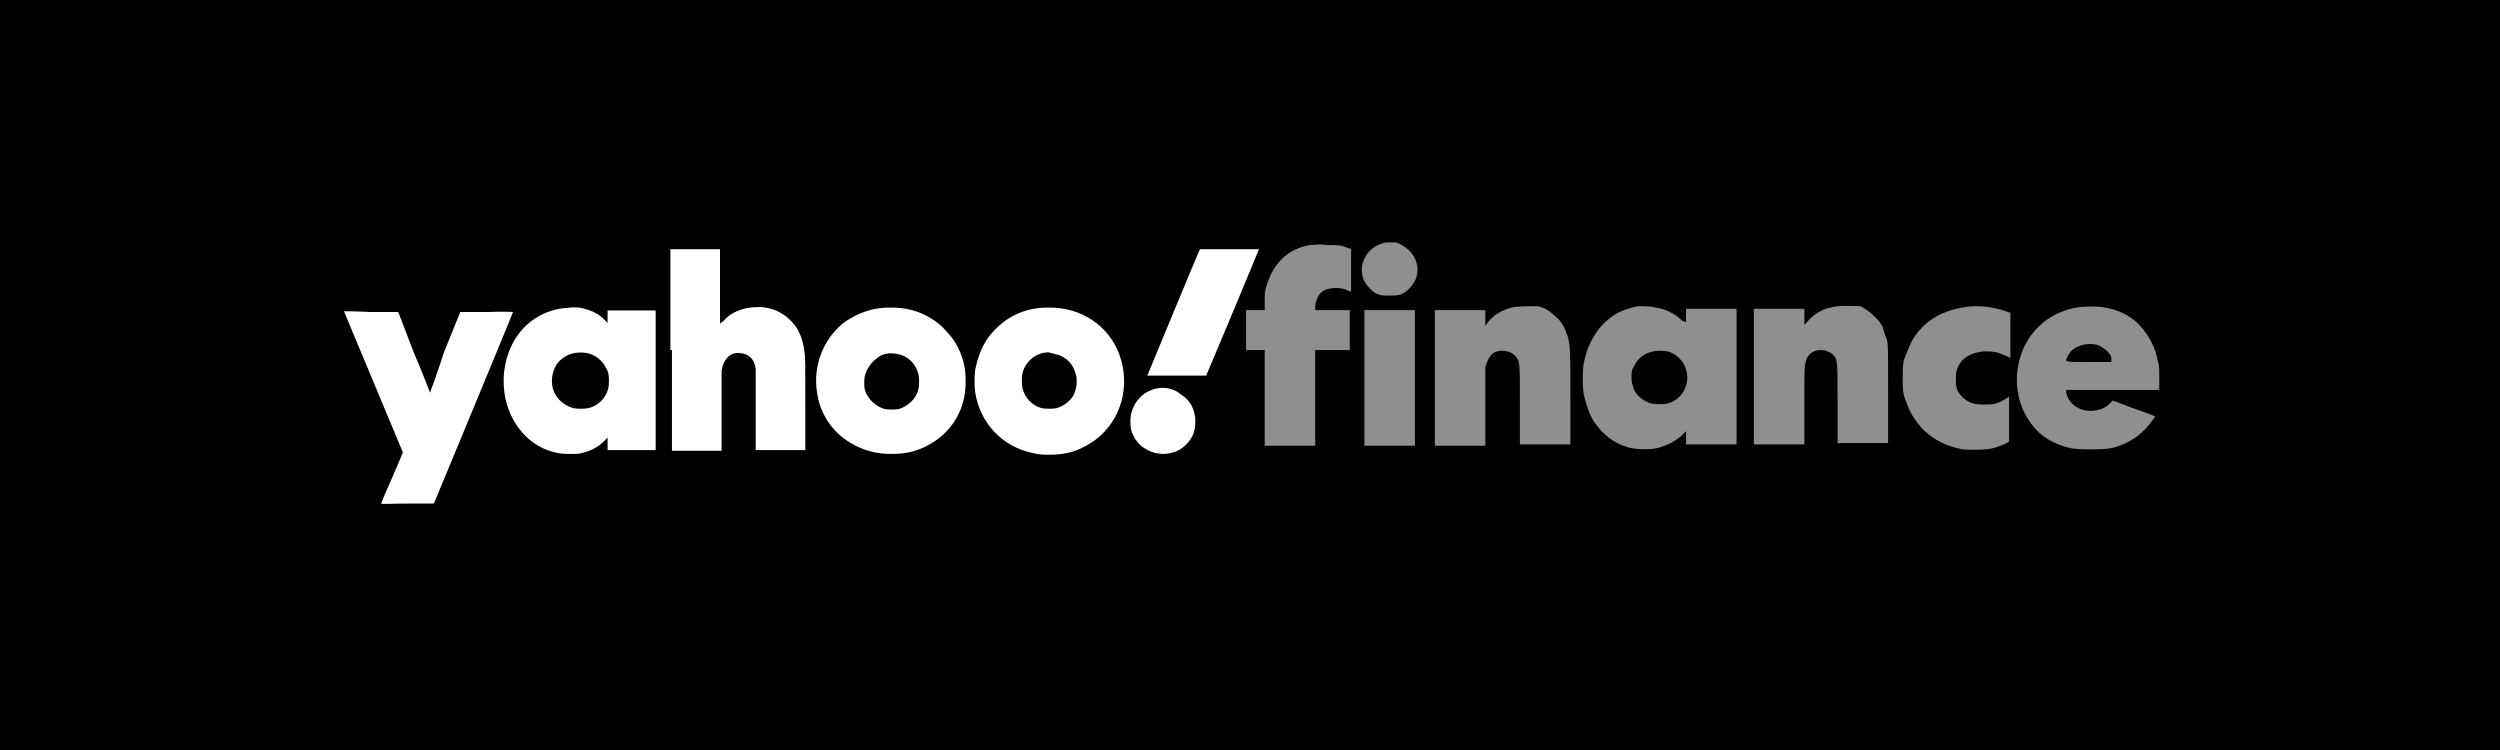
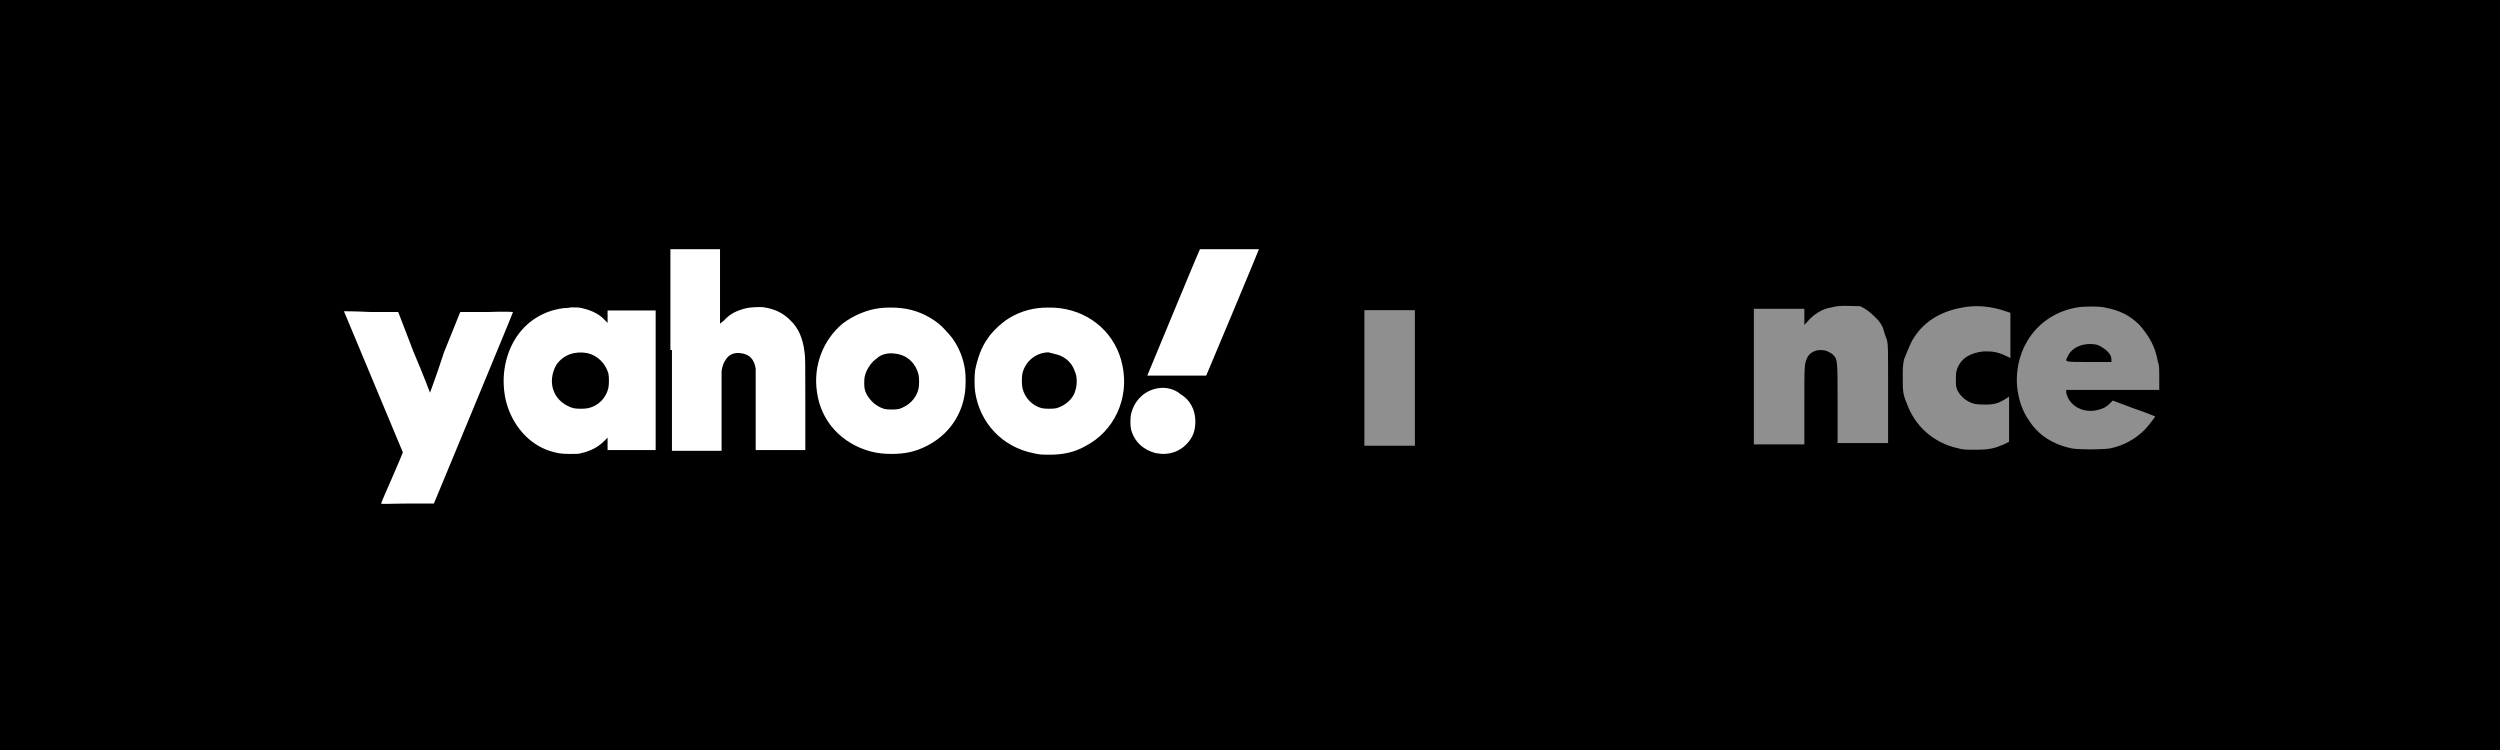
<svg xmlns="http://www.w3.org/2000/svg" width="500" height="150" viewBox="0 0 500 150" fill="none">
  <rect x="0" y="0" width="500" height="150" fill="#333333" stroke="none" />
  <g clip-path="url(#clip0_891_35)">
    <path d="M0 -175H500V325H0V-175Z" fill="black" />
    <path fill-rule="evenodd" clip-rule="evenodd" d="M134.389 70.005V90.166H139.352H144.315V82.411C144.315 77.294 144.315 74.502 144.315 74.192C144.47 73.417 144.625 72.641 145.09 72.021C145.71 70.935 146.796 70.47 148.037 70.625C149.742 70.78 150.828 71.711 151.138 73.727C151.138 74.037 151.138 77.139 151.138 82.101V90.011H156.101H161.064V80.706C161.064 72.796 161.064 71.245 160.908 70.47C160.598 67.679 159.668 65.507 157.962 63.957C156.566 62.561 154.86 61.785 152.844 61.475C152.069 61.32 149.898 61.475 149.277 61.63C147.416 62.096 146.02 62.716 144.78 64.112L144.004 64.732V57.288V49.844H139.042H134.079V70.005H134.389ZM239.846 50.154C239.536 50.775 229.455 75.123 229.455 75.123C229.455 75.123 232.092 75.123 235.348 75.123H241.242L246.514 62.561C249.461 55.582 251.787 49.844 251.787 49.844C251.787 49.844 249.151 49.844 245.894 49.844H240.001L239.846 50.154ZM112.678 61.63C110.506 61.94 108.801 62.561 107.095 63.646C103.683 65.818 101.512 69.54 100.891 73.882C100.581 75.898 100.736 78.379 101.201 80.24C102.442 85.048 105.699 88.77 109.886 90.166C111.437 90.631 112.057 90.786 113.918 90.786C115.314 90.786 115.779 90.786 116.245 90.631C118.261 90.166 119.656 89.39 120.897 88.15L121.517 87.529V88.77V90.011H126.325H131.133V76.053V62.096H126.325H121.517V63.336V64.577L121.052 64.112C119.967 62.871 118.416 62.096 116.4 61.63C115.779 61.475 115.469 61.475 114.228 61.475C113.453 61.63 112.833 61.63 112.678 61.63ZM175.952 61.63C173.315 61.94 170.524 63.181 168.508 64.732C164.63 67.989 162.614 73.106 163.39 78.379C164.165 84.272 168.352 88.77 174.246 90.321C175.486 90.631 176.727 90.786 178.278 90.786C181.069 90.786 183.085 90.321 185.257 89.235C189.599 87.064 192.39 83.187 193.011 78.379C193.166 77.139 193.166 75.123 193.011 74.037C192.701 71.711 191.77 69.384 190.374 67.523C189.754 66.748 188.513 65.352 187.738 64.732C185.567 63.026 183.085 61.94 180.294 61.63C179.208 61.475 177.037 61.475 175.952 61.63ZM207.588 61.63C204.952 61.94 202.316 63.026 200.3 64.732C199.524 65.352 198.128 66.748 197.663 67.523C196.267 69.384 195.492 71.711 195.027 74.037C194.872 75.123 194.872 77.294 195.027 78.379C195.957 84.583 200.455 89.39 206.658 90.631C207.899 90.941 208.519 90.941 209.915 90.941C212.551 90.941 214.877 90.476 217.049 89.235C222.787 86.289 225.888 79.775 224.493 73.106C223.252 66.903 218.289 62.406 211.931 61.63C210.845 61.475 208.674 61.475 207.588 61.63ZM68.789 62.251C68.789 62.251 71.425 68.609 74.682 76.363C77.939 84.117 80.575 90.476 80.575 90.476C80.575 90.476 79.645 92.802 78.404 95.594C77.164 98.385 76.233 100.556 76.233 100.711C76.233 100.866 78.559 100.711 81.506 100.711H86.779L94.688 81.636C99.03 71.09 102.597 62.561 102.597 62.406C102.597 62.406 101.512 62.251 97.324 62.406H92.052L88.795 70.47C87.399 74.812 86.003 78.534 86.003 78.534C86.003 78.534 84.608 74.812 82.747 70.47L79.645 62.406H74.217C71.27 62.251 68.789 62.251 68.789 62.251ZM117.485 70.625C119.501 71.09 121.052 72.641 121.672 74.657C121.828 75.433 121.828 76.828 121.672 77.604C121.207 79.62 119.656 81.171 117.64 81.636C116.865 81.791 115.469 81.791 114.694 81.636C112.988 81.171 111.437 79.93 110.817 78.379C110.041 76.673 110.351 74.502 111.282 72.951C112.678 70.935 115.004 70.16 117.485 70.625ZM179.363 70.78C181.535 71.09 183.24 72.796 183.706 74.967C183.861 75.743 183.861 76.984 183.706 77.759C183.24 79.775 181.69 81.171 179.829 81.791C179.208 81.946 177.502 81.946 176.882 81.791C175.331 81.326 174.091 80.24 173.315 78.845C172.85 77.914 172.85 77.449 172.85 76.363C172.85 75.433 173.005 74.967 173.315 74.192C173.78 73.262 174.401 72.331 175.331 71.711C176.262 70.78 177.813 70.47 179.363 70.78ZM210.845 70.78C212.706 71.09 214.257 72.331 214.877 74.037C215.188 74.812 215.343 75.278 215.343 76.208C215.343 77.294 215.188 77.759 214.877 78.689C214.257 80.085 212.861 81.171 211.31 81.636C210.69 81.791 208.984 81.791 208.364 81.636C206.503 81.171 204.952 79.62 204.487 77.604C204.332 76.828 204.332 75.433 204.487 74.657C205.107 72.176 207.278 70.47 209.76 70.47C210.07 70.625 210.535 70.625 210.845 70.78ZM231.937 77.604C228.99 77.914 226.819 80.085 226.198 82.877C226.043 83.652 226.043 85.048 226.198 85.823C226.819 88.305 228.68 90.011 231.161 90.631C231.471 90.631 232.092 90.786 232.557 90.786C234.418 90.786 235.969 90.166 237.209 88.925C238.605 87.529 239.07 86.133 239.07 84.272C239.07 81.946 237.985 79.93 236.124 78.845C234.883 77.759 233.177 77.449 231.937 77.604Z" fill="white" />
-     <path d="M273.142 56.714C271.281 53.79 272.876 49.802 276.332 48.739C276.864 48.473 277.129 48.473 278.193 48.473C279.256 48.473 279.522 48.473 280.32 49.004C282.978 50.334 284.308 53.524 282.978 56.182C282.447 57.246 281.383 58.309 280.32 58.841C279.522 59.107 279.256 59.107 277.927 59.107C276.332 59.107 276.332 59.107 275.534 58.841C274.737 58.575 273.673 57.512 273.142 56.714Z" fill="#8F8F8F" />
-     <path d="M253.203 57.513C254.532 52.727 257.456 49.803 261.976 49.005C262.773 49.005 263.837 48.739 265.166 49.005C267.027 49.005 268.356 49.005 269.42 49.536L270.217 49.803V54.056V58.309C270.217 58.309 269.951 58.309 269.42 58.044C268.356 57.513 266.761 57.513 265.698 57.779C264.103 58.044 263.305 59.373 263.039 61.234V62.032H266.495H269.951V66.019V70.007H266.495H263.039V79.579V89.148H257.988H252.937V79.579V70.007H251.076H249.215V66.019V62.032H251.076H252.937V60.17C252.937 59.108 252.937 58.309 253.203 57.513Z" fill="#8F8F8F" />
-     <path d="M297.599 64.424C298.663 63.095 300.258 62.031 302.385 61.499C303.448 61.234 306.107 61.234 307.436 61.234C309.031 61.499 310.094 62.297 311.158 63.36C312.487 64.424 313.019 65.753 313.55 67.348C314.082 69.209 314.082 70.273 314.082 79.843V88.882H309.031H303.98V80.907C303.98 72.399 303.98 72.399 303.182 71.336C302.119 70.007 299.726 69.741 298.397 70.804C297.865 71.336 297.333 72.399 297.068 73.463V81.704V89.148H292.016H286.965V75.59V62.031H292.016H297.068V63.626V65.221L297.599 64.424Z" fill="#8F8F8F" />
    <path d="M361.404 64.425C362.467 63.096 364.328 61.766 366.189 61.5C368.05 60.969 370.177 61.235 372.038 61.235C373.102 61.766 373.899 62.298 374.963 63.361C375.76 64.159 376.026 64.425 376.558 65.488C376.824 66.286 377.089 67.349 377.355 67.881C377.621 68.944 377.621 68.944 377.621 78.781V88.618H372.57H367.519V80.642C367.519 71.603 367.519 71.869 366.455 70.805C365.658 70.274 365.126 70.008 364.063 70.008C362.999 70.008 361.936 70.54 361.404 71.603C360.872 72.932 360.872 72.932 360.872 81.174V88.883H355.821H350.77V75.325V61.766H355.821H360.872V63.361V64.957L361.404 64.425Z" fill="#8F8F8F" />
    <path d="M382.408 68.147C384.534 64.425 387.99 62.298 392.51 61.5C395.168 60.969 398.359 61.235 401.283 62.298L402.081 62.564V67.083V71.603C399.422 70.274 398.625 70.274 396.764 70.274C394.105 70.54 392.244 71.603 391.447 73.73C391.181 74.527 391.181 74.793 391.181 75.857C391.181 77.186 391.181 77.186 391.447 77.983C391.978 79.047 392.776 79.844 393.839 80.376C394.903 80.908 395.7 80.908 397.295 80.908C398.89 80.908 399.688 80.642 401.017 79.844L401.815 79.313V83.832V88.352L400.751 88.883C398.89 89.681 397.827 89.947 395.168 89.947C393.307 89.947 392.51 89.947 391.712 89.681C386.661 88.618 382.939 85.161 381.344 80.642C380.547 78.781 380.547 77.983 380.547 75.591C380.547 73.464 380.547 73.198 380.812 71.869C381.344 70.54 381.876 69.21 382.408 68.147Z" fill="#8F8F8F" />
    <path d="M272.875 89.148V75.59V62.031H277.926H282.977V75.59V89.148H277.926H272.875Z" fill="#8F8F8F" />
-     <path fill-rule="evenodd" clip-rule="evenodd" d="M327.642 61.234C326.047 61.499 323.654 62.297 322.325 63.36C319.4 65.487 317.539 68.678 316.742 72.665C316.476 74.26 316.476 77.185 316.742 78.78C317.273 81.173 318.071 83.565 319.4 85.16C321.261 87.553 323.654 89.148 326.578 89.68C328.173 89.946 330.832 89.946 332.161 89.414C333.756 88.882 334.82 88.351 336.149 87.287L337.212 86.224V87.553V88.882H342.264H347.315V75.324V61.765H342.264H337.212V63.095V64.424L336.415 64.158C335.086 62.829 333.225 61.765 331.098 61.499C330.3 61.234 328.439 61.234 327.642 61.234ZM336.947 73.197C336.415 71.868 334.82 70.539 333.49 70.273C330.566 69.741 327.908 70.804 326.844 73.197C326.312 73.995 326.312 74.26 326.312 75.324C326.312 76.121 326.312 76.387 326.578 77.185C326.844 78.78 328.439 80.109 330.034 80.641C331.098 80.907 332.693 80.907 333.756 80.641C336.947 79.578 338.276 76.121 336.947 73.197Z" fill="#8F8F8F" />
    <path fill-rule="evenodd" clip-rule="evenodd" d="M415.37 61.499C407.661 62.83 402.875 69.475 403.407 77.186C403.673 79.844 404.47 82.237 405.8 84.097C407.661 87.022 410.585 88.882 414.307 89.68C415.902 89.947 420.156 89.947 422.017 89.68C424.675 89.148 427.068 87.82 428.929 85.959C429.726 85.16 431.056 83.299 431.056 83.299C431.056 83.299 429.195 82.502 426.802 81.704L422.548 80.109L422.017 80.641C421.219 81.439 420.687 81.704 419.624 81.971C416.7 82.769 413.775 81.174 413.244 78.514V77.983H422.548H431.853V75.591C431.853 73.996 431.853 72.931 431.587 72.4C431.056 69.21 429.726 67.082 427.865 64.957C426.004 63.096 423.878 62.032 420.953 61.499C419.89 61.234 416.7 61.234 415.37 61.499ZM420.76 69.694C420.279 69.359 419.981 69.151 419.358 68.944C416.7 68.412 414.307 69.475 413.509 71.337C413.483 71.389 413.457 71.441 413.432 71.489C412.964 72.4 412.964 72.4 417.763 72.4H422.283V71.868C422.283 71.07 421.751 70.538 421.219 70.007C421.044 69.891 420.895 69.787 420.76 69.694Z" fill="#8F8F8F" />
  </g>
  <defs>
    <clipPath id="clip0_891_35">
      <rect width="500" height="150" fill="white" />
    </clipPath>
  </defs>
</svg>